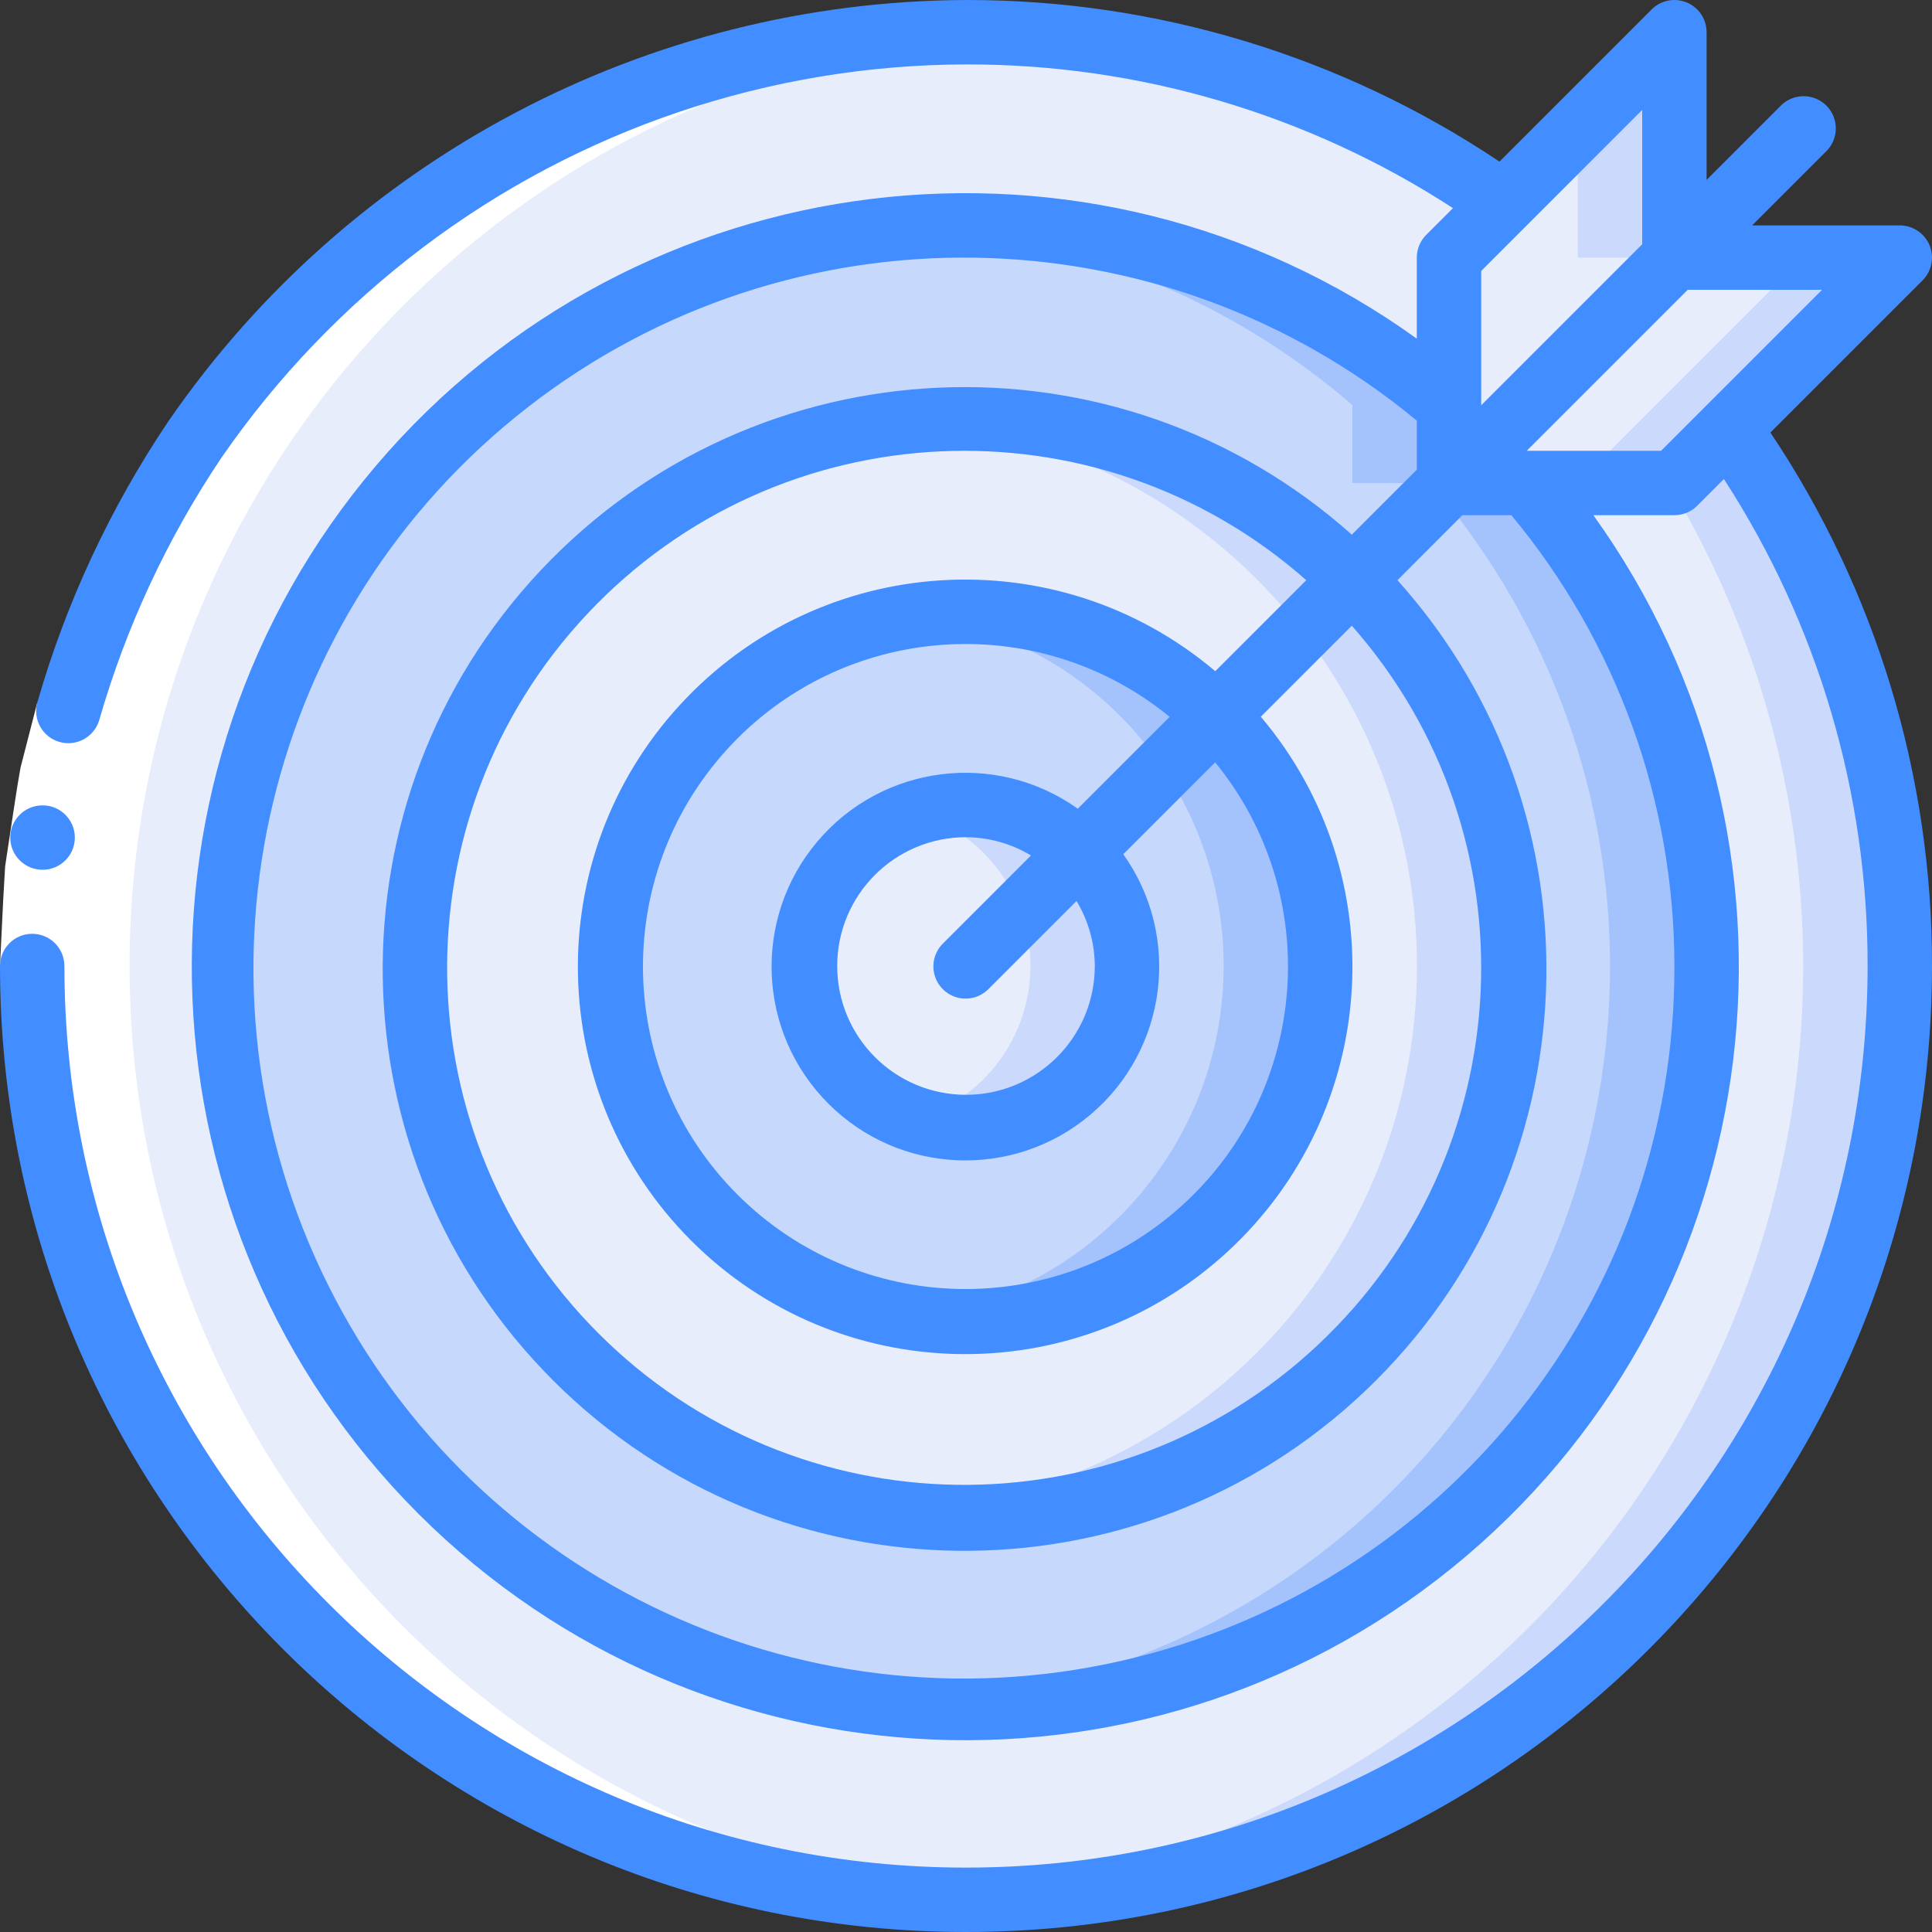
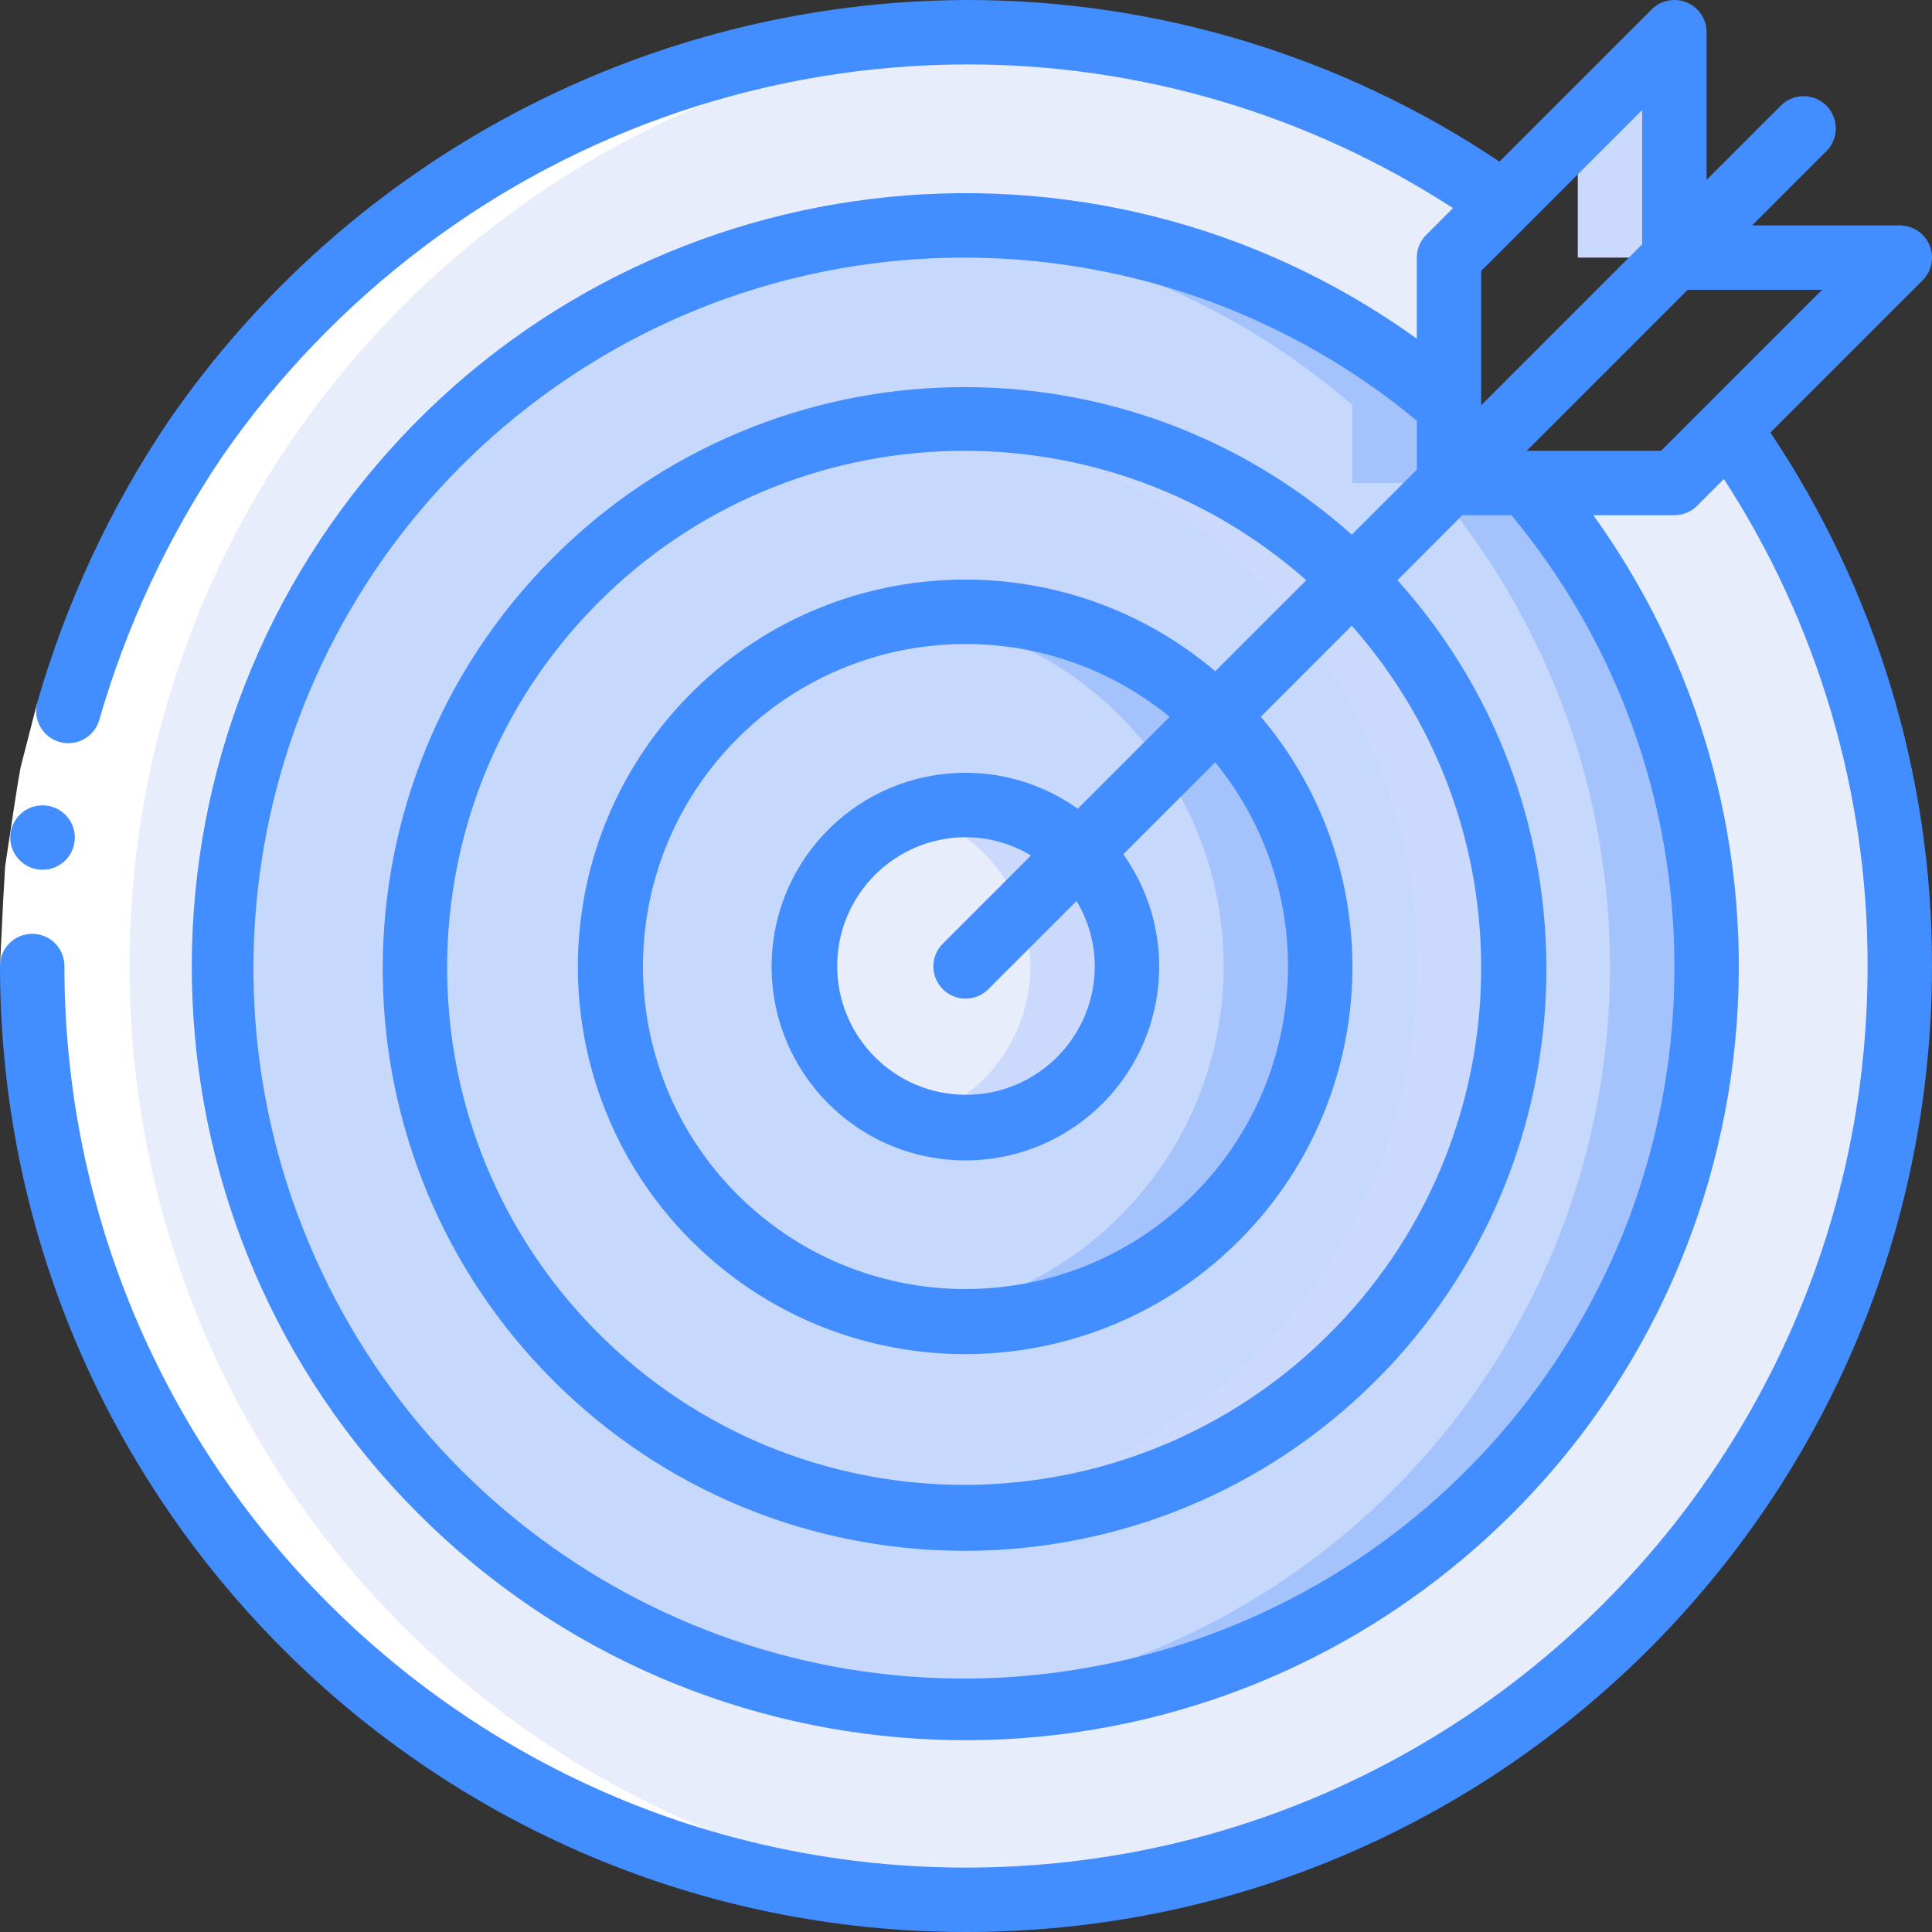
<svg xmlns="http://www.w3.org/2000/svg" width="42" height="42" viewBox="0 0 42 42" fill="none">
  <rect x="0" y="0" width="42" height="42" fill="#333333" stroke="none" />
  <g clip-path="url(#clip0_193_8)">
    <path d="M41.3 21C41.306 30.366 34.907 38.521 25.809 40.745C16.711 42.968 7.273 38.682 2.958 30.37C-1.356 22.057 0.573 11.872 7.628 5.712C14.683 -0.448 25.035 -0.986 32.69 4.41L31.5 5.6V10.5H36.4L37.59 9.31C40.014 12.725 41.31 16.812 41.3 21Z" fill="#E8EDFC" />
-     <path d="M37.59 9.31L36.4 10.5H36.268C39.964 16.607 40.179 24.207 36.835 30.514C33.491 36.821 27.079 40.906 19.95 41.273C20.298 41.291 20.648 41.3 21 41.3C28.581 41.303 35.532 37.079 39.022 30.349C42.512 23.619 41.96 15.505 37.59 9.31Z" fill="#CAD9FC" />
    <path d="M37.1 21C37.109 28.58 31.837 35.143 24.433 36.766C17.029 38.39 9.494 34.636 6.33 27.748C3.167 20.86 5.23 12.698 11.286 8.14C17.343 3.582 25.757 3.859 31.5 8.806V10.5H33.194C35.719 13.415 37.106 17.143 37.1 21Z" fill="#C6D8FB" />
    <path d="M33.194 10.5H31.5V8.806C28.585 6.281 24.857 4.894 21 4.9C20.619 4.9 20.241 4.918 19.867 4.944C23.383 5.146 26.735 6.503 29.4 8.806V10.5H31.094C35.081 15.122 36.109 21.603 33.748 27.232C31.386 32.861 26.042 36.669 19.95 37.062C20.3 37.085 20.65 37.1 21 37.1C27.294 37.103 33.013 33.436 35.636 27.715C38.259 21.993 37.305 15.267 33.194 10.5Z" fill="#A4C3FD" />
-     <path d="M21 32.9C27.572 32.9 32.9 27.572 32.9 21C32.9 14.428 27.572 9.1 21 9.1C14.428 9.1 9.1 14.428 9.1 21C9.1 27.572 14.428 32.9 21 32.9Z" fill="#E8EDFC" />
    <path d="M21 9.1C20.646 9.1 20.3 9.122 19.95 9.153C26.091 9.692 30.803 14.835 30.803 21C30.803 27.165 26.091 32.308 19.95 32.847C20.3 32.878 20.646 32.9 21 32.9C27.572 32.9 32.9 27.572 32.9 21C32.9 14.428 27.572 9.1 21 9.1Z" fill="#CAD9FC" />
    <path d="M21 28.7C25.253 28.7 28.7 25.253 28.7 21C28.7 16.747 25.253 13.3 21 13.3C16.747 13.3 13.3 16.747 13.3 21C13.3 25.253 16.747 28.7 21 28.7Z" fill="#C6D8FB" />
    <path d="M21 13.3C20.649 13.303 20.298 13.329 19.95 13.38C23.76 13.9 26.601 17.154 26.601 21C26.601 24.846 23.76 28.1 19.95 28.62C22.8 29.015 25.632 27.787 27.292 25.438C28.952 23.088 29.163 20.009 27.839 17.454C26.515 14.9 23.877 13.298 21 13.3Z" fill="#A4C3FD" />
    <path d="M21 24.5C22.933 24.5 24.5 22.933 24.5 21C24.5 19.067 22.933 17.5 21 17.5C19.067 17.5 17.5 19.067 17.5 21C17.5 22.933 19.067 24.5 21 24.5Z" fill="#E8EDFC" />
    <path d="M21 17.5C20.643 17.505 20.289 17.565 19.95 17.678C21.407 18.128 22.4 19.475 22.4 21C22.4 22.525 21.407 23.872 19.95 24.322C21.263 24.739 22.698 24.345 23.615 23.317C24.531 22.288 24.758 20.817 24.193 19.561C23.628 18.304 22.378 17.497 21 17.5Z" fill="#CAD9FC" />
-     <path d="M41.3 5.6L36.4 10.5H31.5V5.6L36.4 0.7V5.6H41.3Z" fill="#E8EDFC" />
    <path d="M34.3 5.6H36.4V0.7L34.3 2.8V5.6Z" fill="#CAD9FC" />
-     <path d="M39.2 5.6L34.3 10.5H36.4L41.3 5.6H39.2Z" fill="#CAD9FC" />
    <path d="M19.95 41.273C20.298 41.291 20.648 41.3 21 41.3C21.352 41.3 21.702 41.291 22.05 41.273C11.292 40.707 2.85 31.836 2.817 21.064C2.784 10.291 11.172 1.368 21.926 0.736C21.618 0.722 21.311 0.7 21 0.7C9.989 0.694 0.98 9.467 0.696 20.475C0.411 31.482 8.953 40.71 19.95 41.273Z" fill="white" />
    <path d="M0.808 15.282L2.155 15.663L1.82 16.971C1.737 17.414 1.68 17.862 1.61 18.306L1.507 18.974L1.472 19.65L1.4 21H0L0.07 19.554L0.112 18.83L0.22 18.114C0.296 17.637 0.36 17.158 0.447 16.684L0.808 15.282Z" fill="white" />
    <path d="M0.927 18.908C0.54 18.91 0.225 18.598 0.223 18.211C0.221 17.825 0.533 17.51 0.92 17.508H0.927C1.313 17.508 1.627 17.821 1.627 18.208C1.627 18.594 1.313 18.908 0.927 18.908Z" fill="#428DFF" />
    <path d="M41.795 6.095C41.995 5.895 42.055 5.594 41.947 5.332C41.838 5.071 41.583 4.9 41.3 4.9H38.09L39.695 3.295C39.877 3.119 39.95 2.859 39.886 2.614C39.822 2.369 39.631 2.178 39.386 2.114C39.141 2.05 38.881 2.123 38.705 2.305L37.1 3.91V0.7C37.1 0.417 36.929 0.162 36.668 0.053C36.406 -0.055 36.105 0.005 35.905 0.205L32.597 3.513C29.166 1.216 25.129 -0.007 21 3.28584e-05C14.073 0.029 7.598 3.447 3.666 9.15C2.398 11.032 1.434 13.101 0.808 15.282C0.713 15.65 0.93 16.027 1.295 16.13C1.661 16.234 2.042 16.026 2.155 15.663C2.739 13.628 3.639 11.697 4.821 9.94C6.025 8.198 7.501 6.659 9.191 5.382C12.591 2.808 16.736 1.411 21 1.4C24.757 1.393 28.435 2.479 31.586 4.524L31.005 5.105C30.874 5.236 30.8 5.414 30.8 5.6V7.362C23.688 2.249 13.842 3.452 8.171 10.127C2.499 16.802 2.901 26.712 9.094 32.906C15.288 39.099 25.199 39.501 31.873 33.829C38.548 28.158 39.751 18.312 34.638 11.2H36.4C36.586 11.2 36.764 11.126 36.895 10.995L37.476 10.414C39.521 13.565 40.607 17.243 40.6 21C40.6 31.825 31.825 40.6 21 40.6C10.175 40.6 1.4 31.825 1.4 21C1.4 20.613 1.087 20.3 0.7 20.3C0.313 20.3 0 20.613 0 21C1.75e-07 32.598 9.402 42 21 42C32.598 42 42 32.598 42 21C42.007 16.871 40.784 12.834 38.487 9.403L41.795 6.095ZM35.7 5.31L32.2 8.81V5.89L35.7 2.39V5.31ZM36.4 21C36.421 28.236 31.415 34.516 24.357 36.11C17.299 37.704 10.08 34.184 6.99 27.641C3.9 21.098 5.766 13.287 11.48 8.848C17.194 4.409 25.225 4.532 30.8 9.144V10.21L29.387 11.623C24.274 7.065 16.463 7.404 11.765 12.388C7.066 17.372 7.189 25.19 12.04 30.025C16.892 34.859 24.71 34.954 29.678 30.238C34.645 25.522 34.956 17.709 30.38 12.613L31.79 11.2H32.856C35.145 13.953 36.399 17.42 36.4 21ZM23.8 21C23.8 22.546 22.546 23.8 21 23.8C19.454 23.8 18.2 22.546 18.2 21C18.2 19.454 19.454 18.2 21 18.2C21.498 18.203 21.987 18.34 22.413 18.597L20.505 20.505C20.323 20.681 20.25 20.941 20.314 21.186C20.378 21.431 20.569 21.622 20.814 21.686C21.059 21.75 21.319 21.677 21.495 21.495L23.403 19.587C23.66 20.013 23.798 20.502 23.8 21ZM23.43 17.581C21.645 16.31 19.184 16.62 17.77 18.293C16.355 19.966 16.458 22.443 18.008 23.992C19.557 25.542 22.035 25.645 23.707 24.23C25.38 22.816 25.69 20.355 24.419 18.57L26.417 16.573C28.781 19.465 28.463 23.704 25.692 26.21C22.922 28.717 18.673 28.611 16.031 25.969C13.389 23.327 13.283 19.078 15.79 16.308C18.296 13.537 22.535 13.219 25.427 15.583L23.43 17.581ZM26.419 14.591C22.973 11.676 17.841 11.997 14.786 15.319C11.73 18.64 11.837 23.78 15.028 26.972C18.22 30.163 23.36 30.27 26.681 27.215C30.003 24.159 30.324 19.027 27.409 15.581L29.387 13.602C33.405 18.154 33.081 25.074 28.657 29.231C24.232 33.389 17.305 33.281 13.012 28.988C8.719 24.695 8.611 17.768 12.769 13.344C16.926 8.919 23.846 8.595 28.398 12.613L26.419 14.591ZM36.11 9.8H33.19L36.69 6.3H39.61L36.11 9.8Z" fill="#428DFF" />
  </g>
  <defs>
    <clipPath id="clip0_193_8">
      <rect width="42" height="42" fill="white" />
    </clipPath>
  </defs>
</svg>